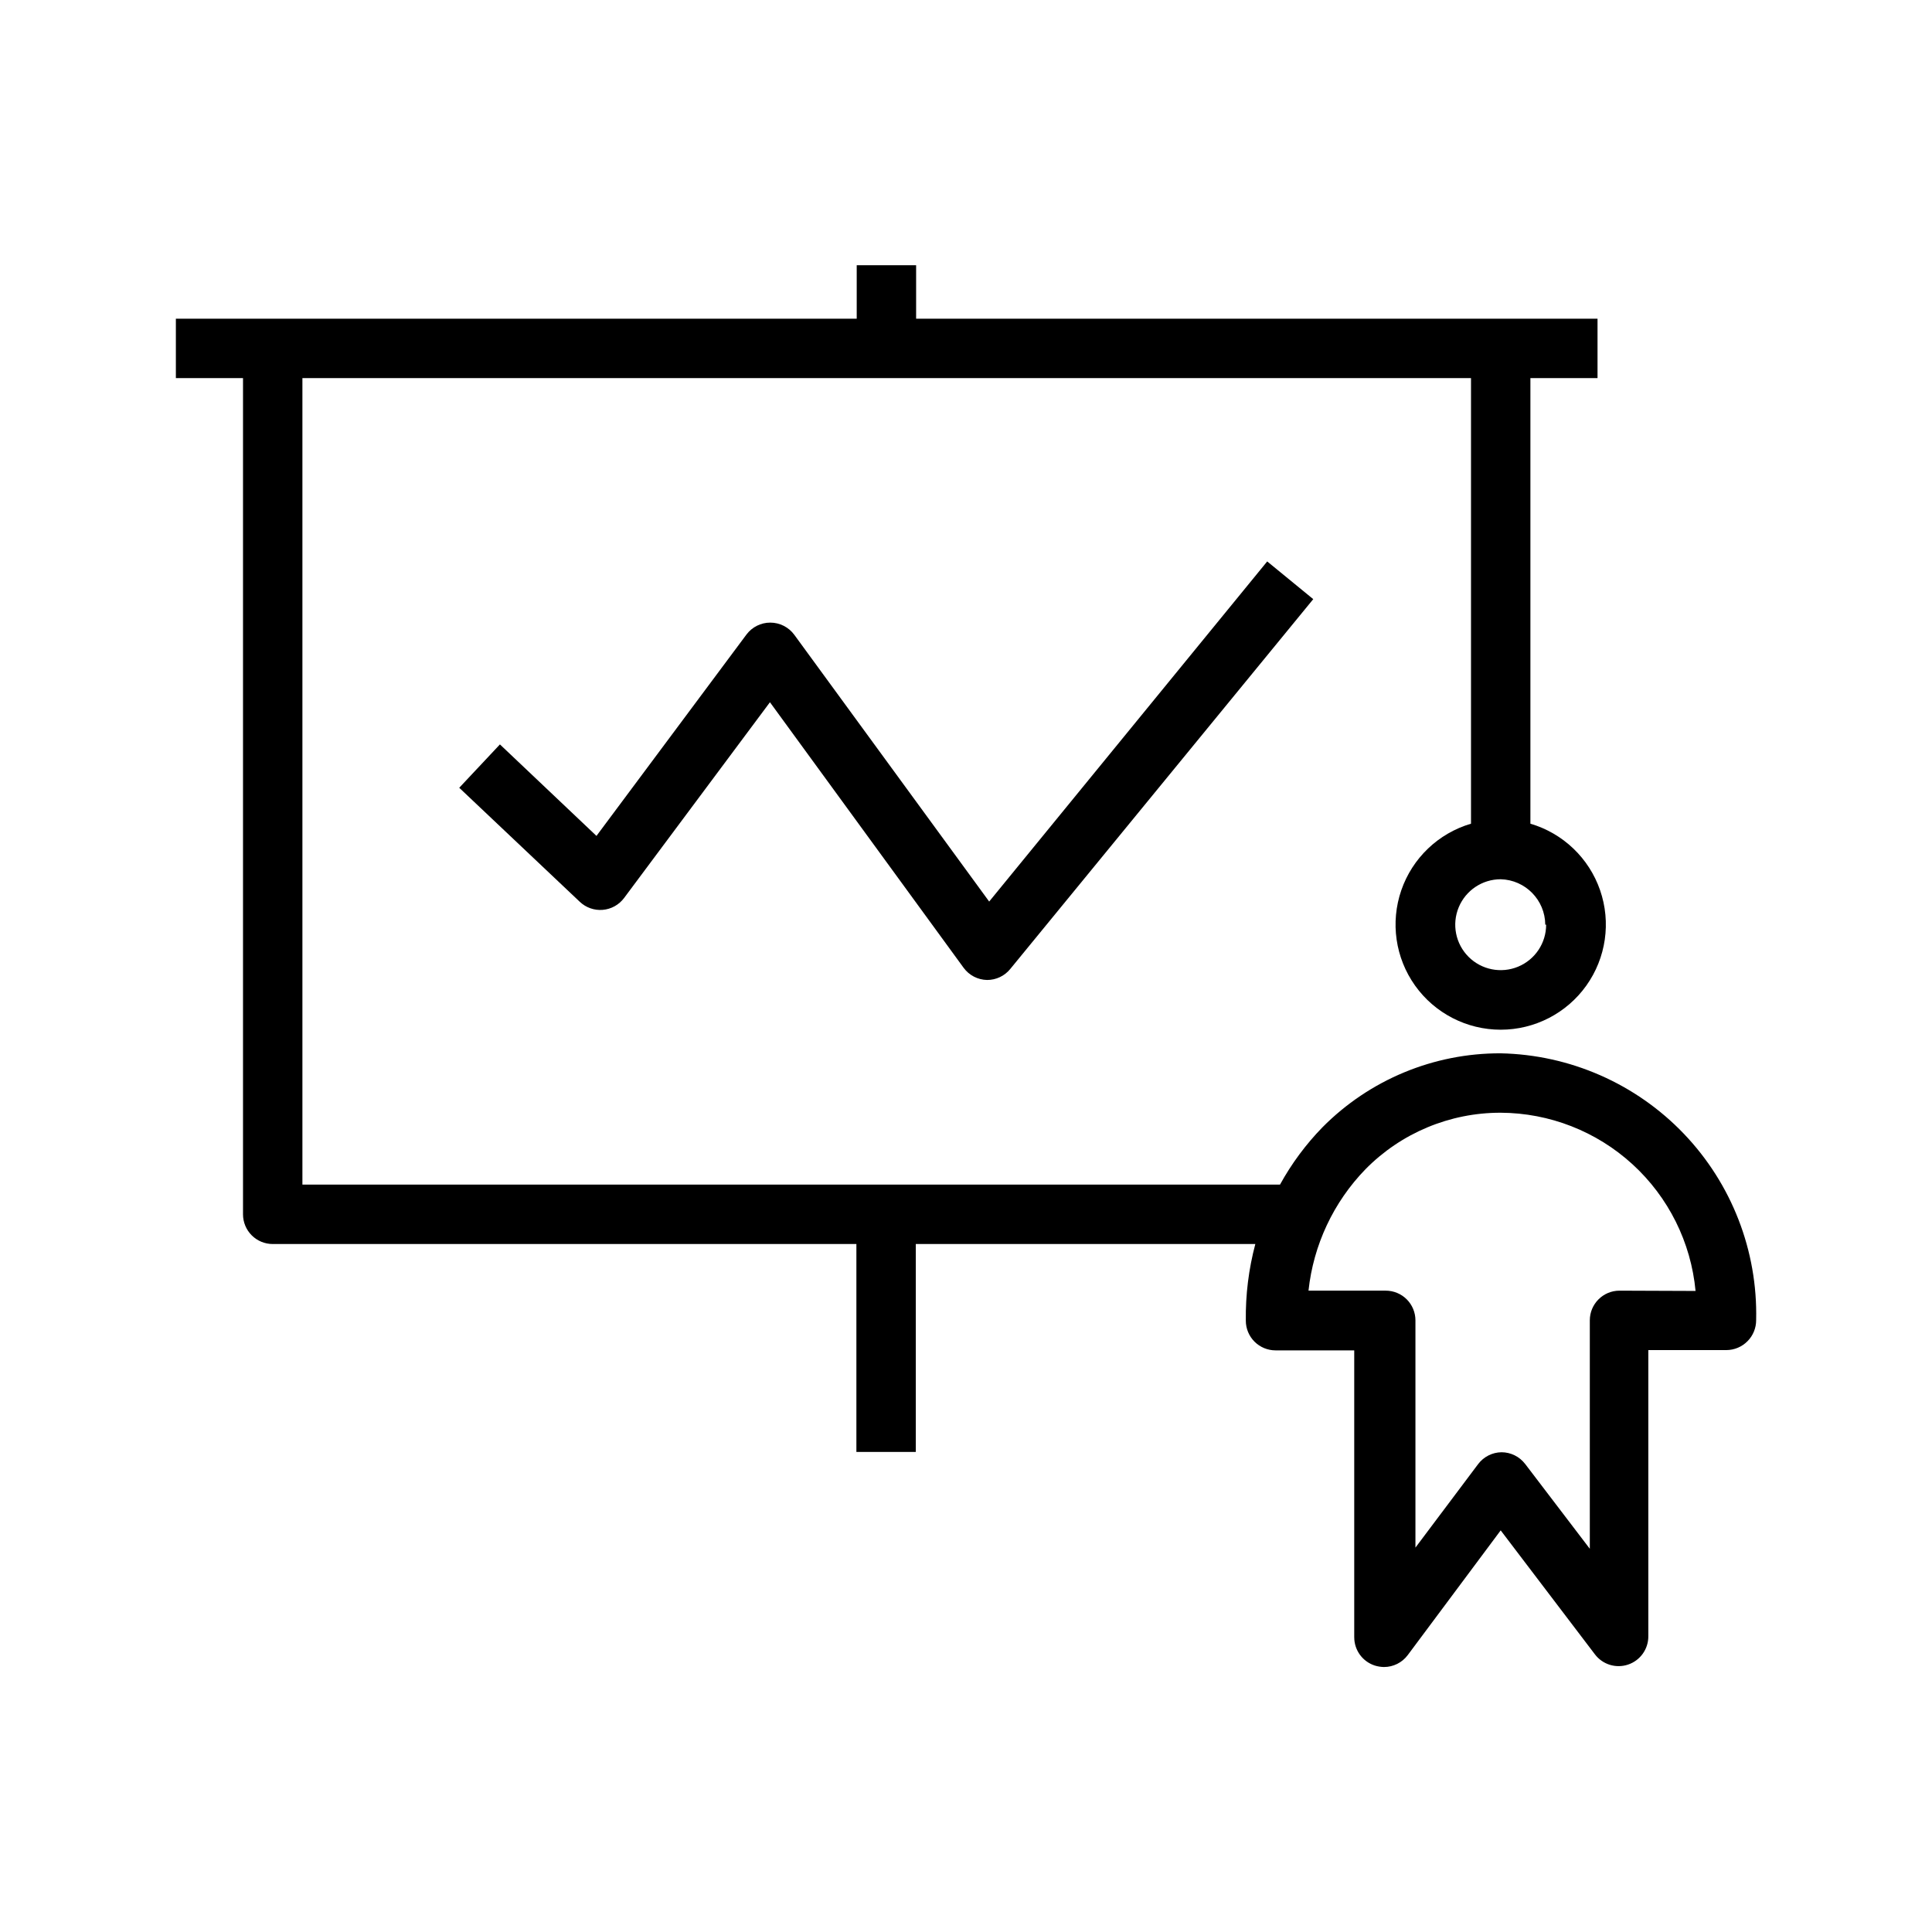
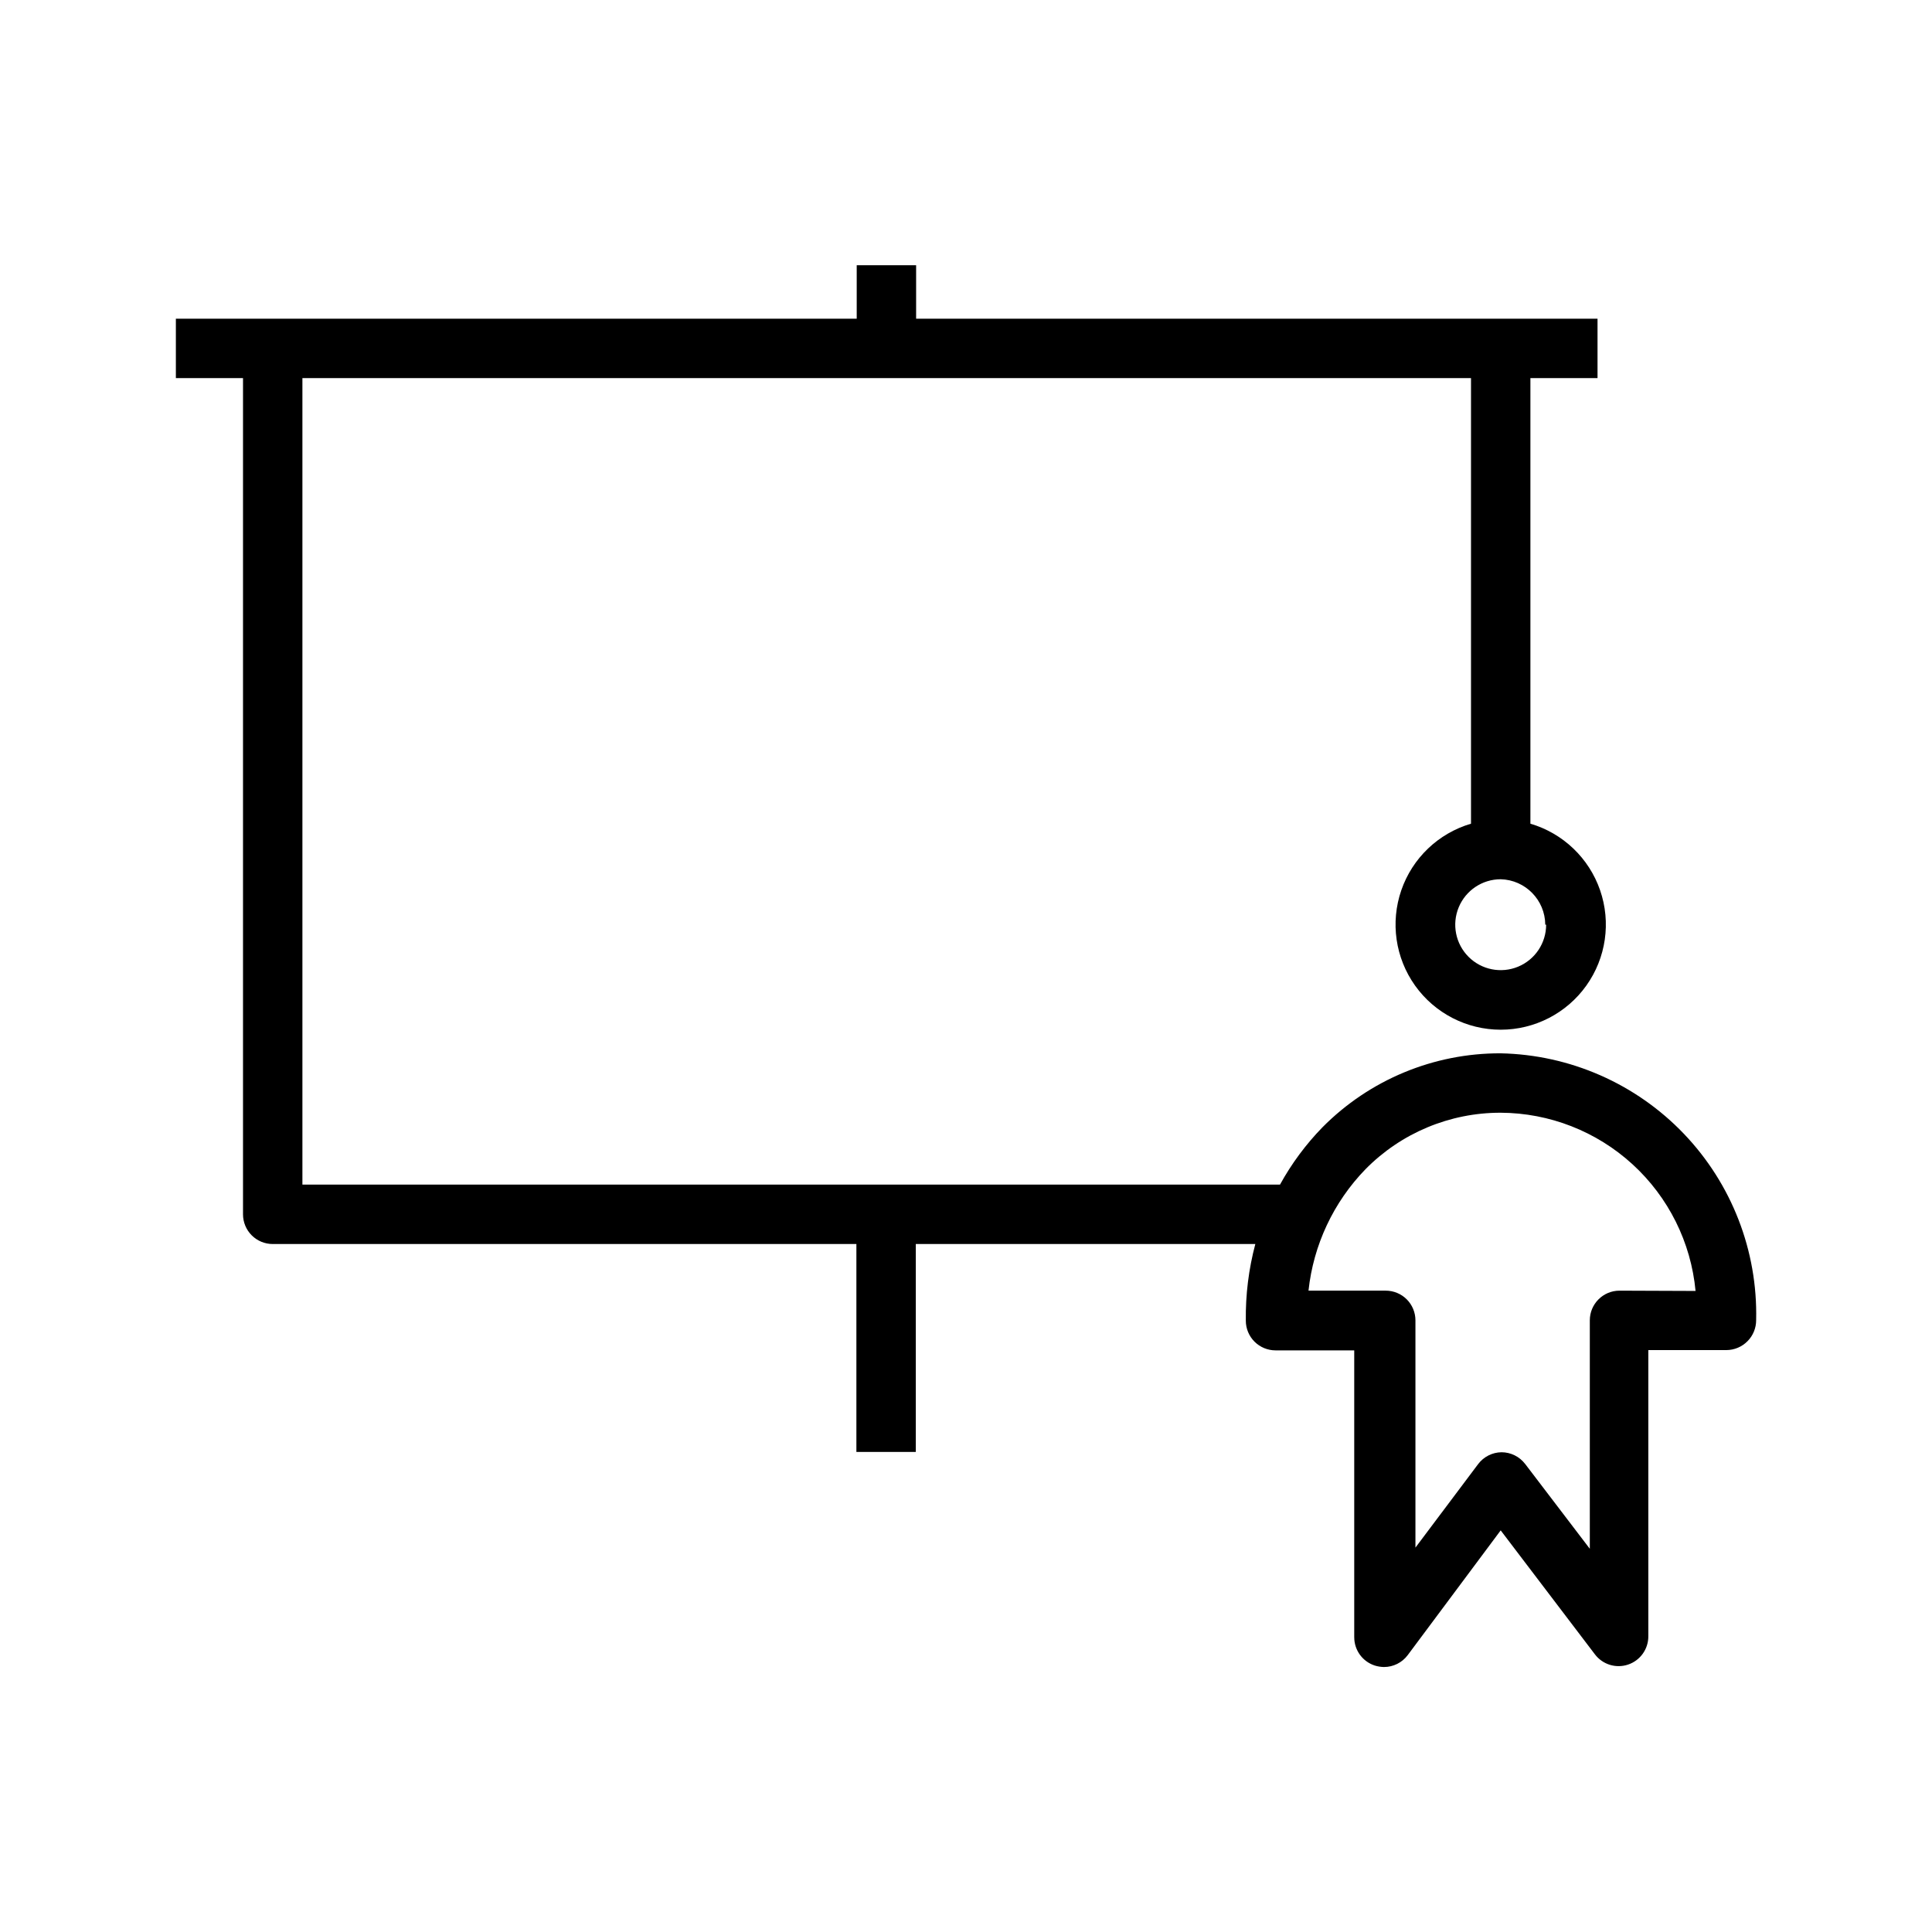
<svg xmlns="http://www.w3.org/2000/svg" fill="#000000" width="800px" height="800px" version="1.1" viewBox="144 144 512 512">
  <g>
    <path d="m541.7 423.14c-17.734-0.062-34.754 7-47.234 19.602-4.418 4.535-8.203 9.648-11.254 15.195h-259.07v-213.73h309.69v118.08c-8.645 2.543-15.527 9.113-18.469 17.629-2.941 8.52-1.586 17.934 3.644 25.273 5.227 7.336 13.684 11.695 22.695 11.695 9.012 0 17.465-4.359 22.695-11.695 5.231-7.34 6.586-16.754 3.644-25.273-2.945-8.516-9.824-15.086-18.469-17.629v-118.08h17.789v-15.742h-180.58v-14.172h-15.742v14.168l-180.43 0.004v15.742h17.793v221.6c0 2.086 0.828 4.09 2.305 5.566 1.477 1.477 3.477 2.305 5.566 2.305h154.68v55.105h15.742v-55.105h89.98c-1.762 6.625-2.609 13.457-2.519 20.312 0 2.086 0.828 4.09 2.305 5.566 1.477 1.473 3.481 2.305 5.566 2.305h20.859v76.043h0.004c0 3.406 2.195 6.422 5.43 7.477 0.793 0.246 1.613 0.379 2.441 0.395 2.477 0 4.812-1.164 6.297-3.148l24.641-33.062 24.953 32.828c2.043 2.723 5.602 3.824 8.824 2.731 3.223-1.09 5.379-4.129 5.348-7.535v-75.805h20.703c2.102-0.012 4.117-0.859 5.59-2.363 1.473-1.484 2.293-3.496 2.281-5.59 0.422-18.359-6.481-36.129-19.18-49.395-12.703-13.262-30.16-20.922-48.52-21.297zm12.043-34.086c0 4.875-2.934 9.266-7.434 11.129-4.5 1.863-9.684 0.832-13.125-2.609-3.445-3.445-4.477-8.625-2.613-13.125 1.867-4.504 6.258-7.438 11.129-7.438 6.543 0.172 11.766 5.5 11.809 12.043zm19.445 96.984c-4.348 0-7.871 3.523-7.871 7.871v60.535l-17.16-22.516-0.004 0.004c-1.484-1.93-3.781-3.062-6.219-3.07-2.449 0.023-4.746 1.188-6.219 3.148l-16.609 22.121v-60.223c0-2.086-0.828-4.09-2.305-5.566s-3.481-2.305-5.566-2.305h-20.469c1.301-12.117 6.621-23.453 15.117-32.195 9.445-9.594 22.352-14.98 35.816-14.957 12.934 0.059 25.383 4.93 34.926 13.656 9.547 8.73 15.504 20.699 16.715 33.574z" />
-     <path d="m354.5 312.23c-1.488-2.035-3.859-3.234-6.379-3.231-2.477 0-4.809 1.168-6.297 3.152l-39.754 53.371-25.586-24.246-10.781 11.492 31.961 30.23c1.625 1.535 3.828 2.309 6.059 2.125 2.254-0.188 4.32-1.336 5.668-3.148l38.652-51.875 51.324 70.375c1.457 1.988 3.758 3.184 6.219 3.227 2.383 0.008 4.641-1.062 6.141-2.914l80.297-98.008-12.203-9.996-73.68 90.137z" />
  </g>
</svg>